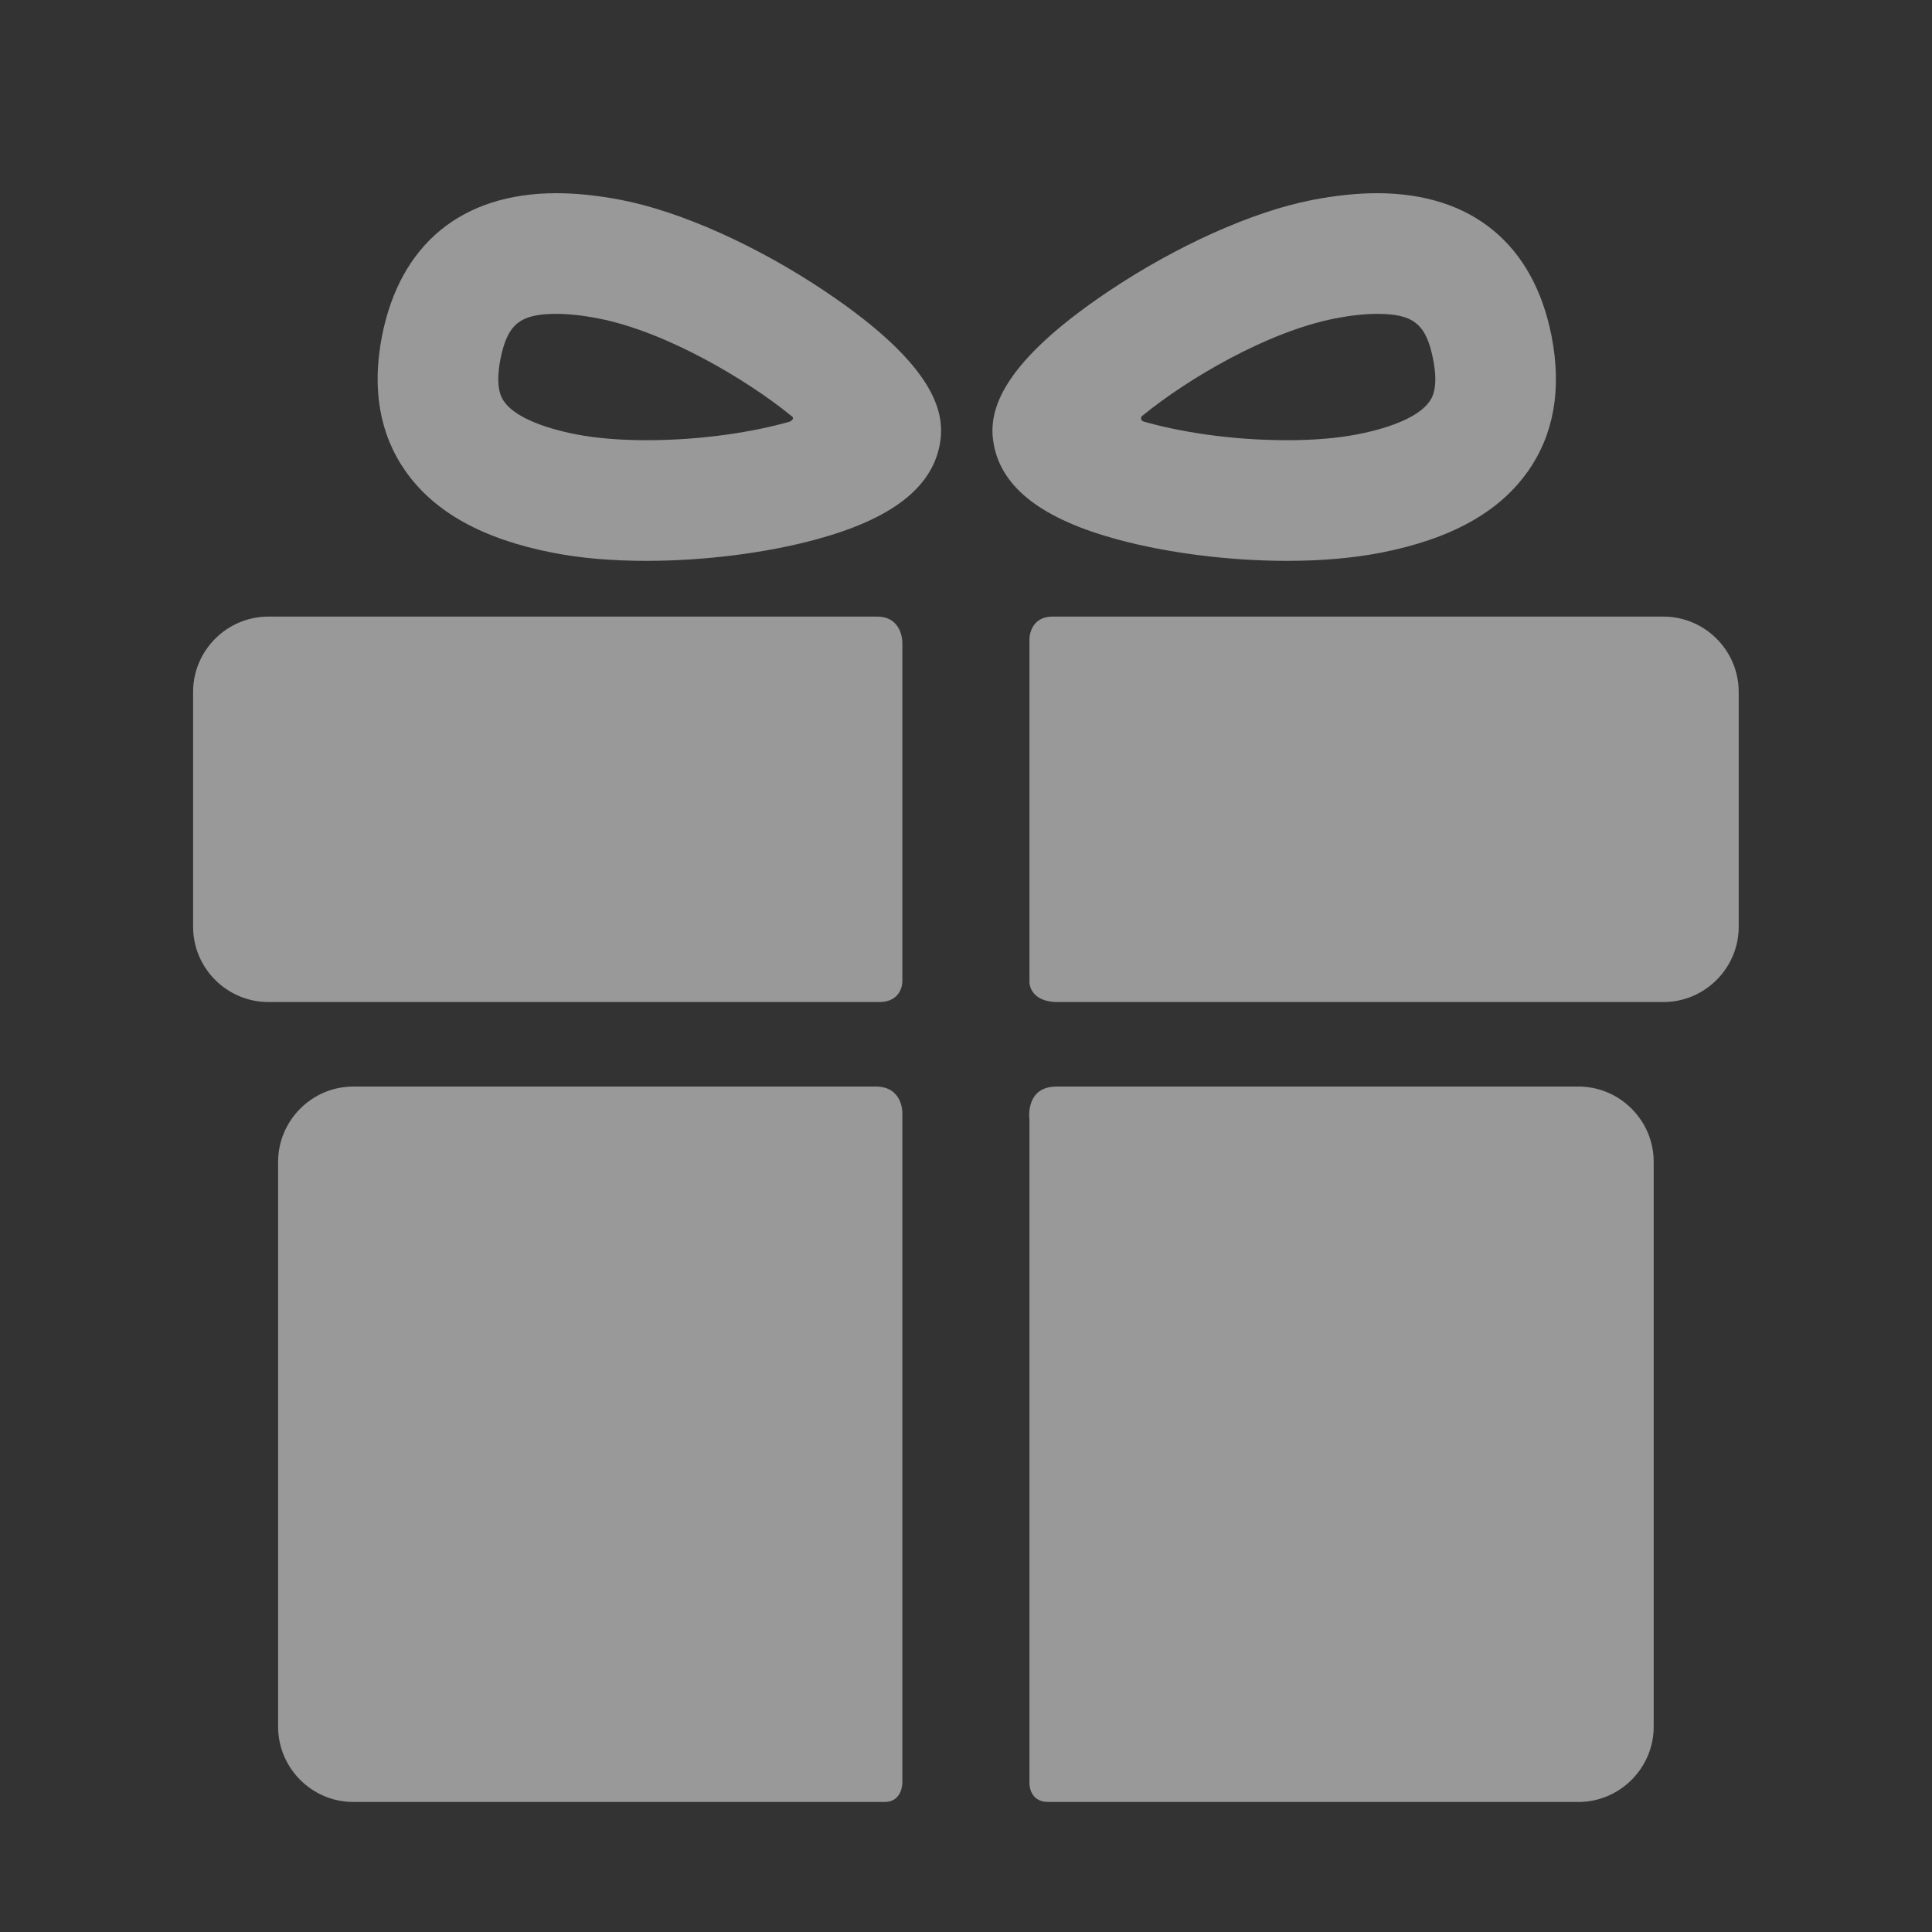
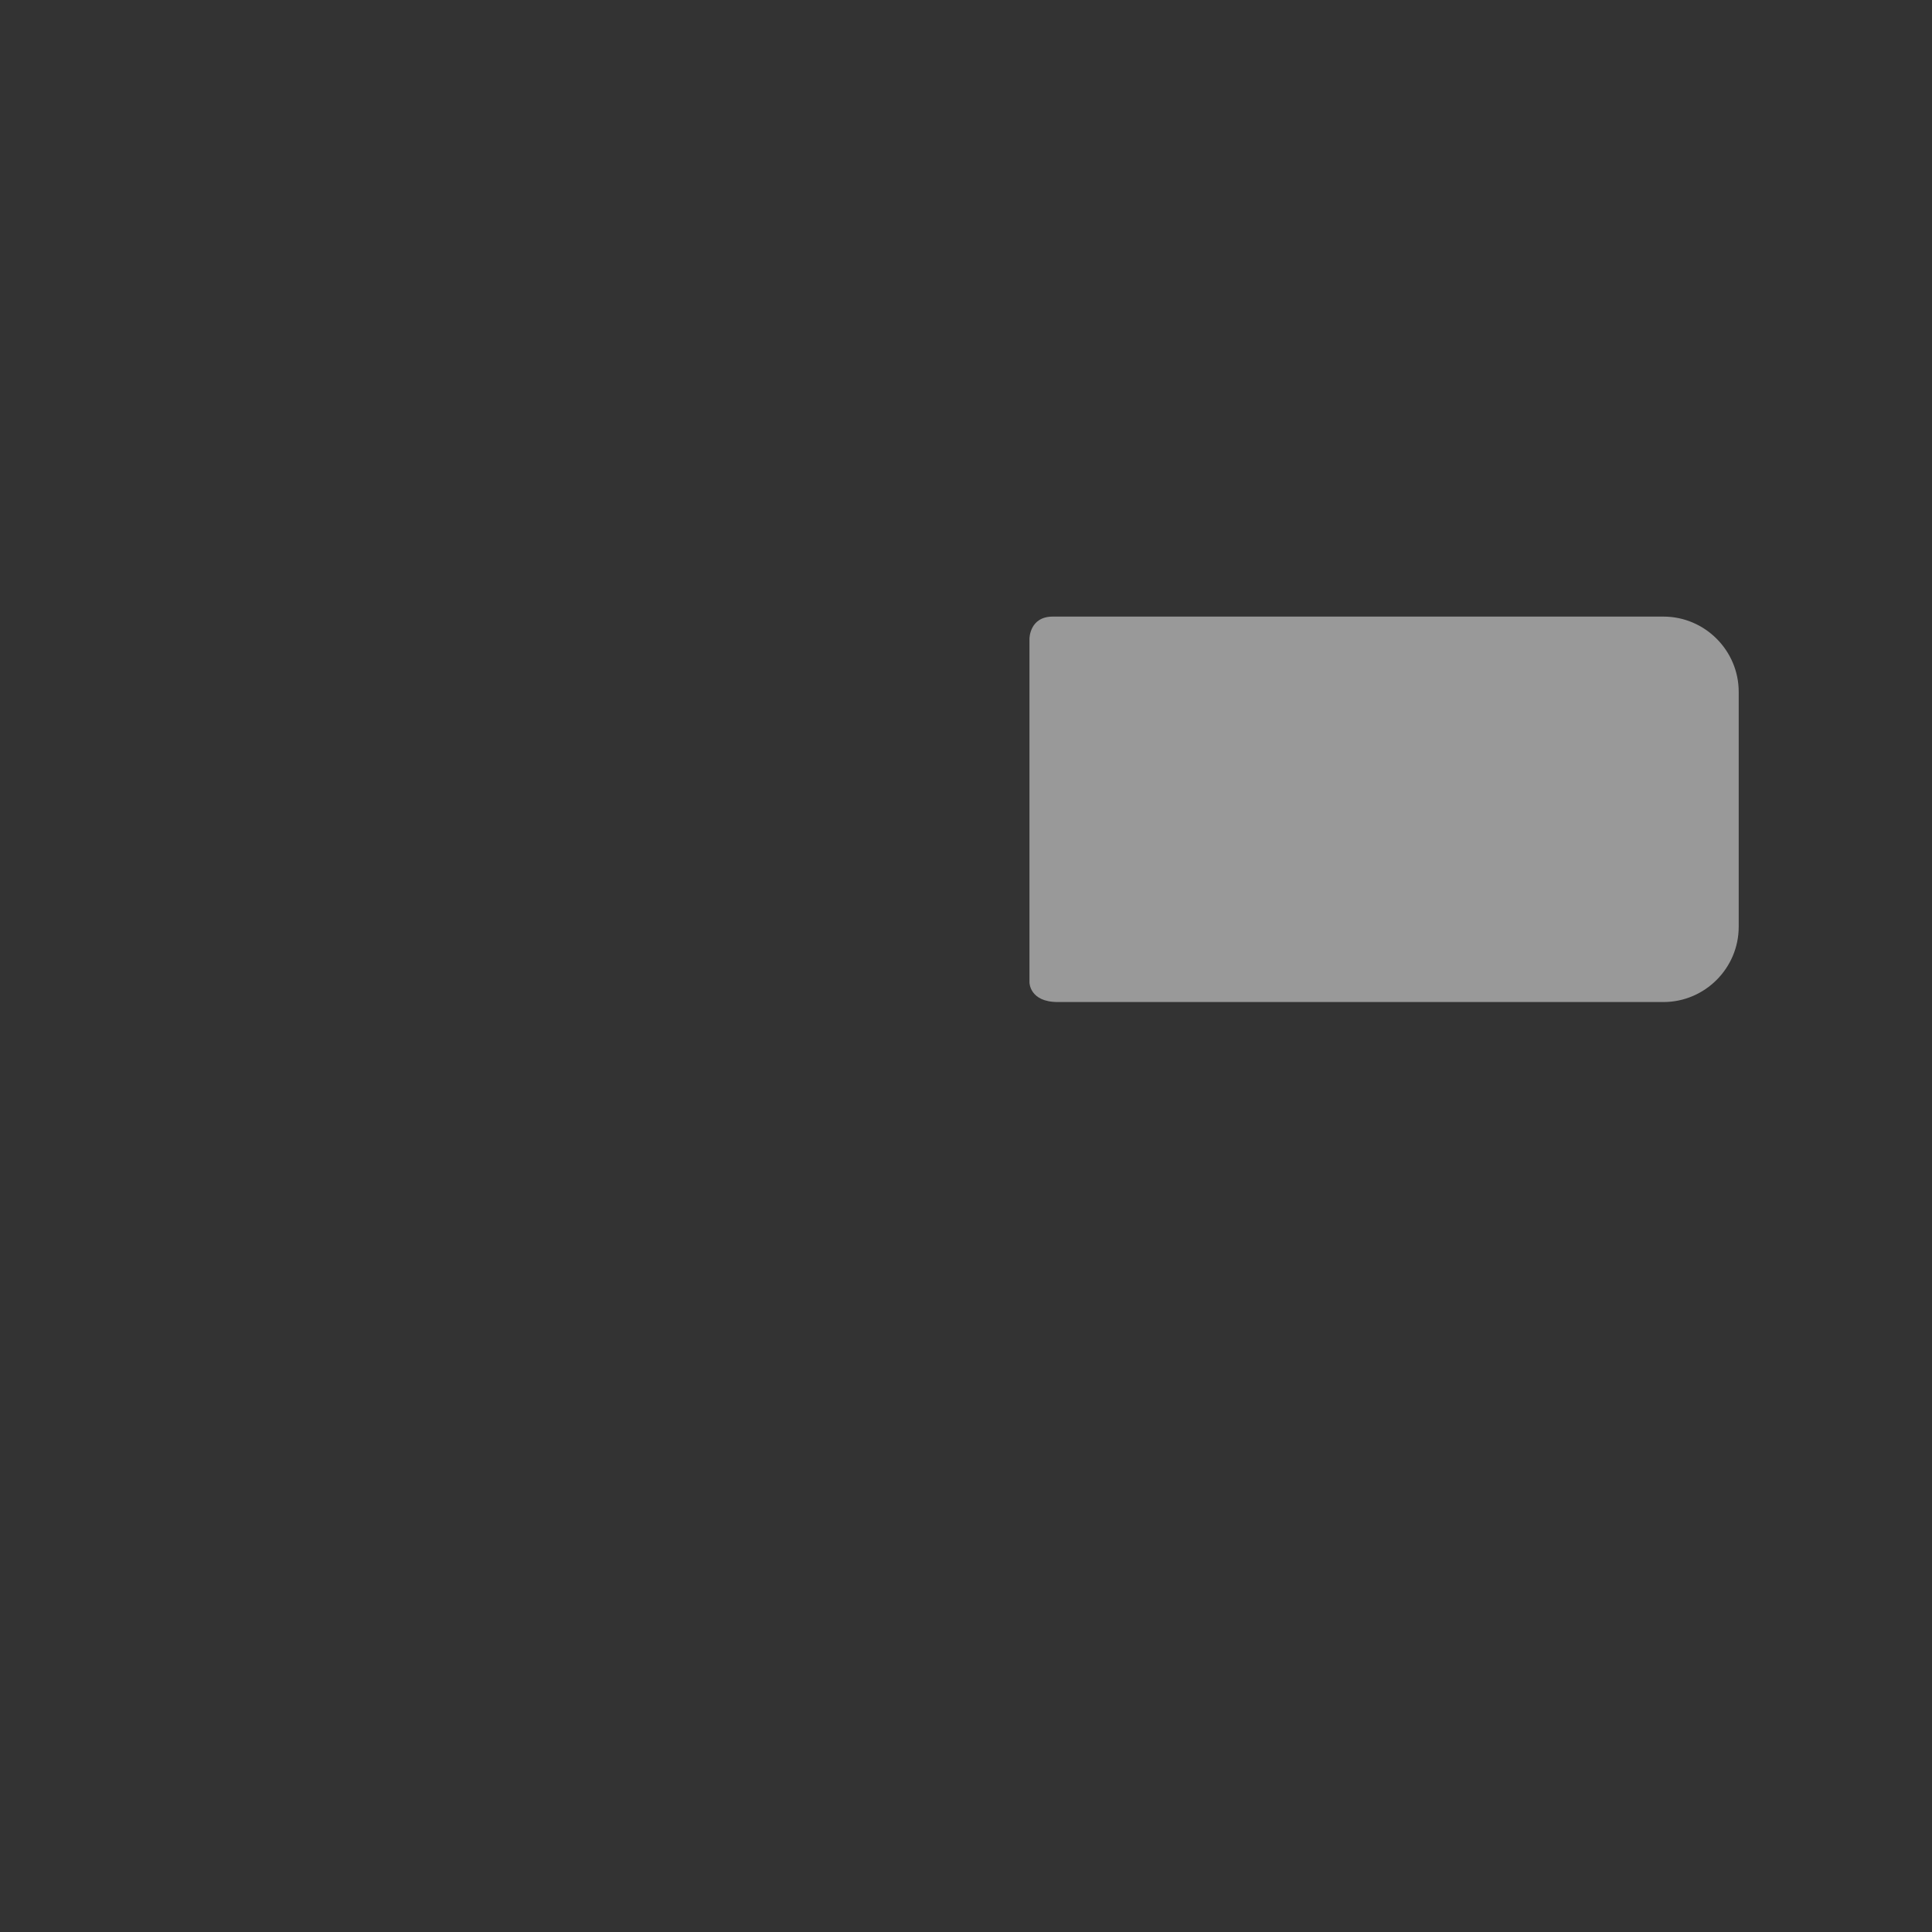
<svg xmlns="http://www.w3.org/2000/svg" width="20" height="20" viewBox="0 0 20 20" fill="none">
  <rect x="0" y="0" width="20" height="20" fill="#333333" stroke="none" />
-   <path d="M16.34 11.248C16.34 11.248 12.287 11.248 10.937 11.248C10.608 11.248 10.657 11.59 10.657 11.59V18.464C10.657 18.464 10.654 18.654 10.852 18.654C12.224 18.654 16.34 18.654 16.34 18.654C16.768 18.654 17.119 18.303 17.119 17.875V12.027C17.119 11.598 16.768 11.248 16.34 11.248Z" fill="white" fill-opacity="0.5" />
-   <path d="M9.341 6.647C9.341 6.647 9.341 6.383 9.08 6.383C7.518 6.383 2.778 6.383 2.778 6.383C2.35 6.383 1.999 6.733 1.999 7.162V9.594C1.999 10.023 2.35 10.373 2.778 10.373C2.778 10.373 7.539 10.373 9.101 10.373C9.341 10.373 9.341 10.165 9.341 10.165V6.647Z" fill="white" fill-opacity="0.5" />
  <path d="M17.22 6.383C17.22 6.383 12.478 6.383 10.898 6.383C10.657 6.383 10.657 6.612 10.657 6.612V10.17C10.657 10.17 10.657 10.373 10.95 10.373C12.517 10.373 17.22 10.373 17.22 10.373C17.648 10.373 17.999 10.023 17.999 9.594V7.162C17.999 6.733 17.648 6.383 17.22 6.383Z" fill="white" fill-opacity="0.5" />
-   <path d="M6.691 5.806C6.334 5.806 6.009 5.778 5.723 5.722C4.998 5.58 4.499 5.304 4.199 4.879C3.93 4.497 3.848 4.027 3.954 3.481C4.141 2.526 4.782 2 5.76 2C5.967 2 6.195 2.024 6.436 2.071C7.05 2.191 7.836 2.543 8.537 3.013C9.727 3.81 9.786 4.306 9.727 4.609C9.64 5.055 9.223 5.373 8.453 5.583C7.932 5.725 7.29 5.806 6.691 5.806ZM5.761 3.249C5.382 3.249 5.252 3.355 5.18 3.721C5.122 4.02 5.195 4.124 5.22 4.159C5.321 4.302 5.585 4.422 5.962 4.496C6.166 4.536 6.418 4.557 6.691 4.557C7.29 4.557 7.818 4.466 8.168 4.367C8.193 4.36 8.233 4.329 8.19 4.304C7.733 3.931 6.895 3.433 6.197 3.297C6.034 3.265 5.887 3.249 5.761 3.249Z" fill="white" fill-opacity="0.5" />
-   <path d="M13.325 5.806C13.325 5.806 13.325 5.806 13.325 5.806C12.726 5.806 12.084 5.725 11.563 5.583C10.793 5.373 10.376 5.055 10.289 4.609C10.23 4.306 10.289 3.81 11.479 3.013C12.181 2.543 12.966 2.191 13.58 2.071C13.821 2.024 14.049 2 14.255 2C15.234 2 15.875 2.526 16.062 3.481C16.168 4.027 16.086 4.497 15.817 4.879C15.517 5.304 15.018 5.58 14.293 5.722C14.008 5.777 13.682 5.806 13.325 5.806ZM11.836 4.296C11.795 4.32 11.815 4.357 11.836 4.363C12.186 4.464 12.719 4.557 13.325 4.557C13.598 4.557 13.85 4.536 14.053 4.496C14.431 4.422 14.695 4.302 14.796 4.159C14.821 4.124 14.895 4.02 14.836 3.721C14.764 3.355 14.634 3.249 14.255 3.249C14.129 3.249 13.982 3.265 13.819 3.297C13.121 3.433 12.293 3.923 11.836 4.296Z" fill="white" fill-opacity="0.5" />
-   <path d="M9.067 11.248C7.695 11.248 3.658 11.248 3.658 11.248C3.23 11.248 2.879 11.598 2.879 12.027V17.875C2.879 18.304 3.23 18.654 3.658 18.654C3.658 18.654 7.78 18.654 9.158 18.654C9.341 18.654 9.341 18.457 9.341 18.457V11.512C9.341 11.512 9.341 11.248 9.067 11.248Z" fill="white" fill-opacity="0.5" />
</svg>